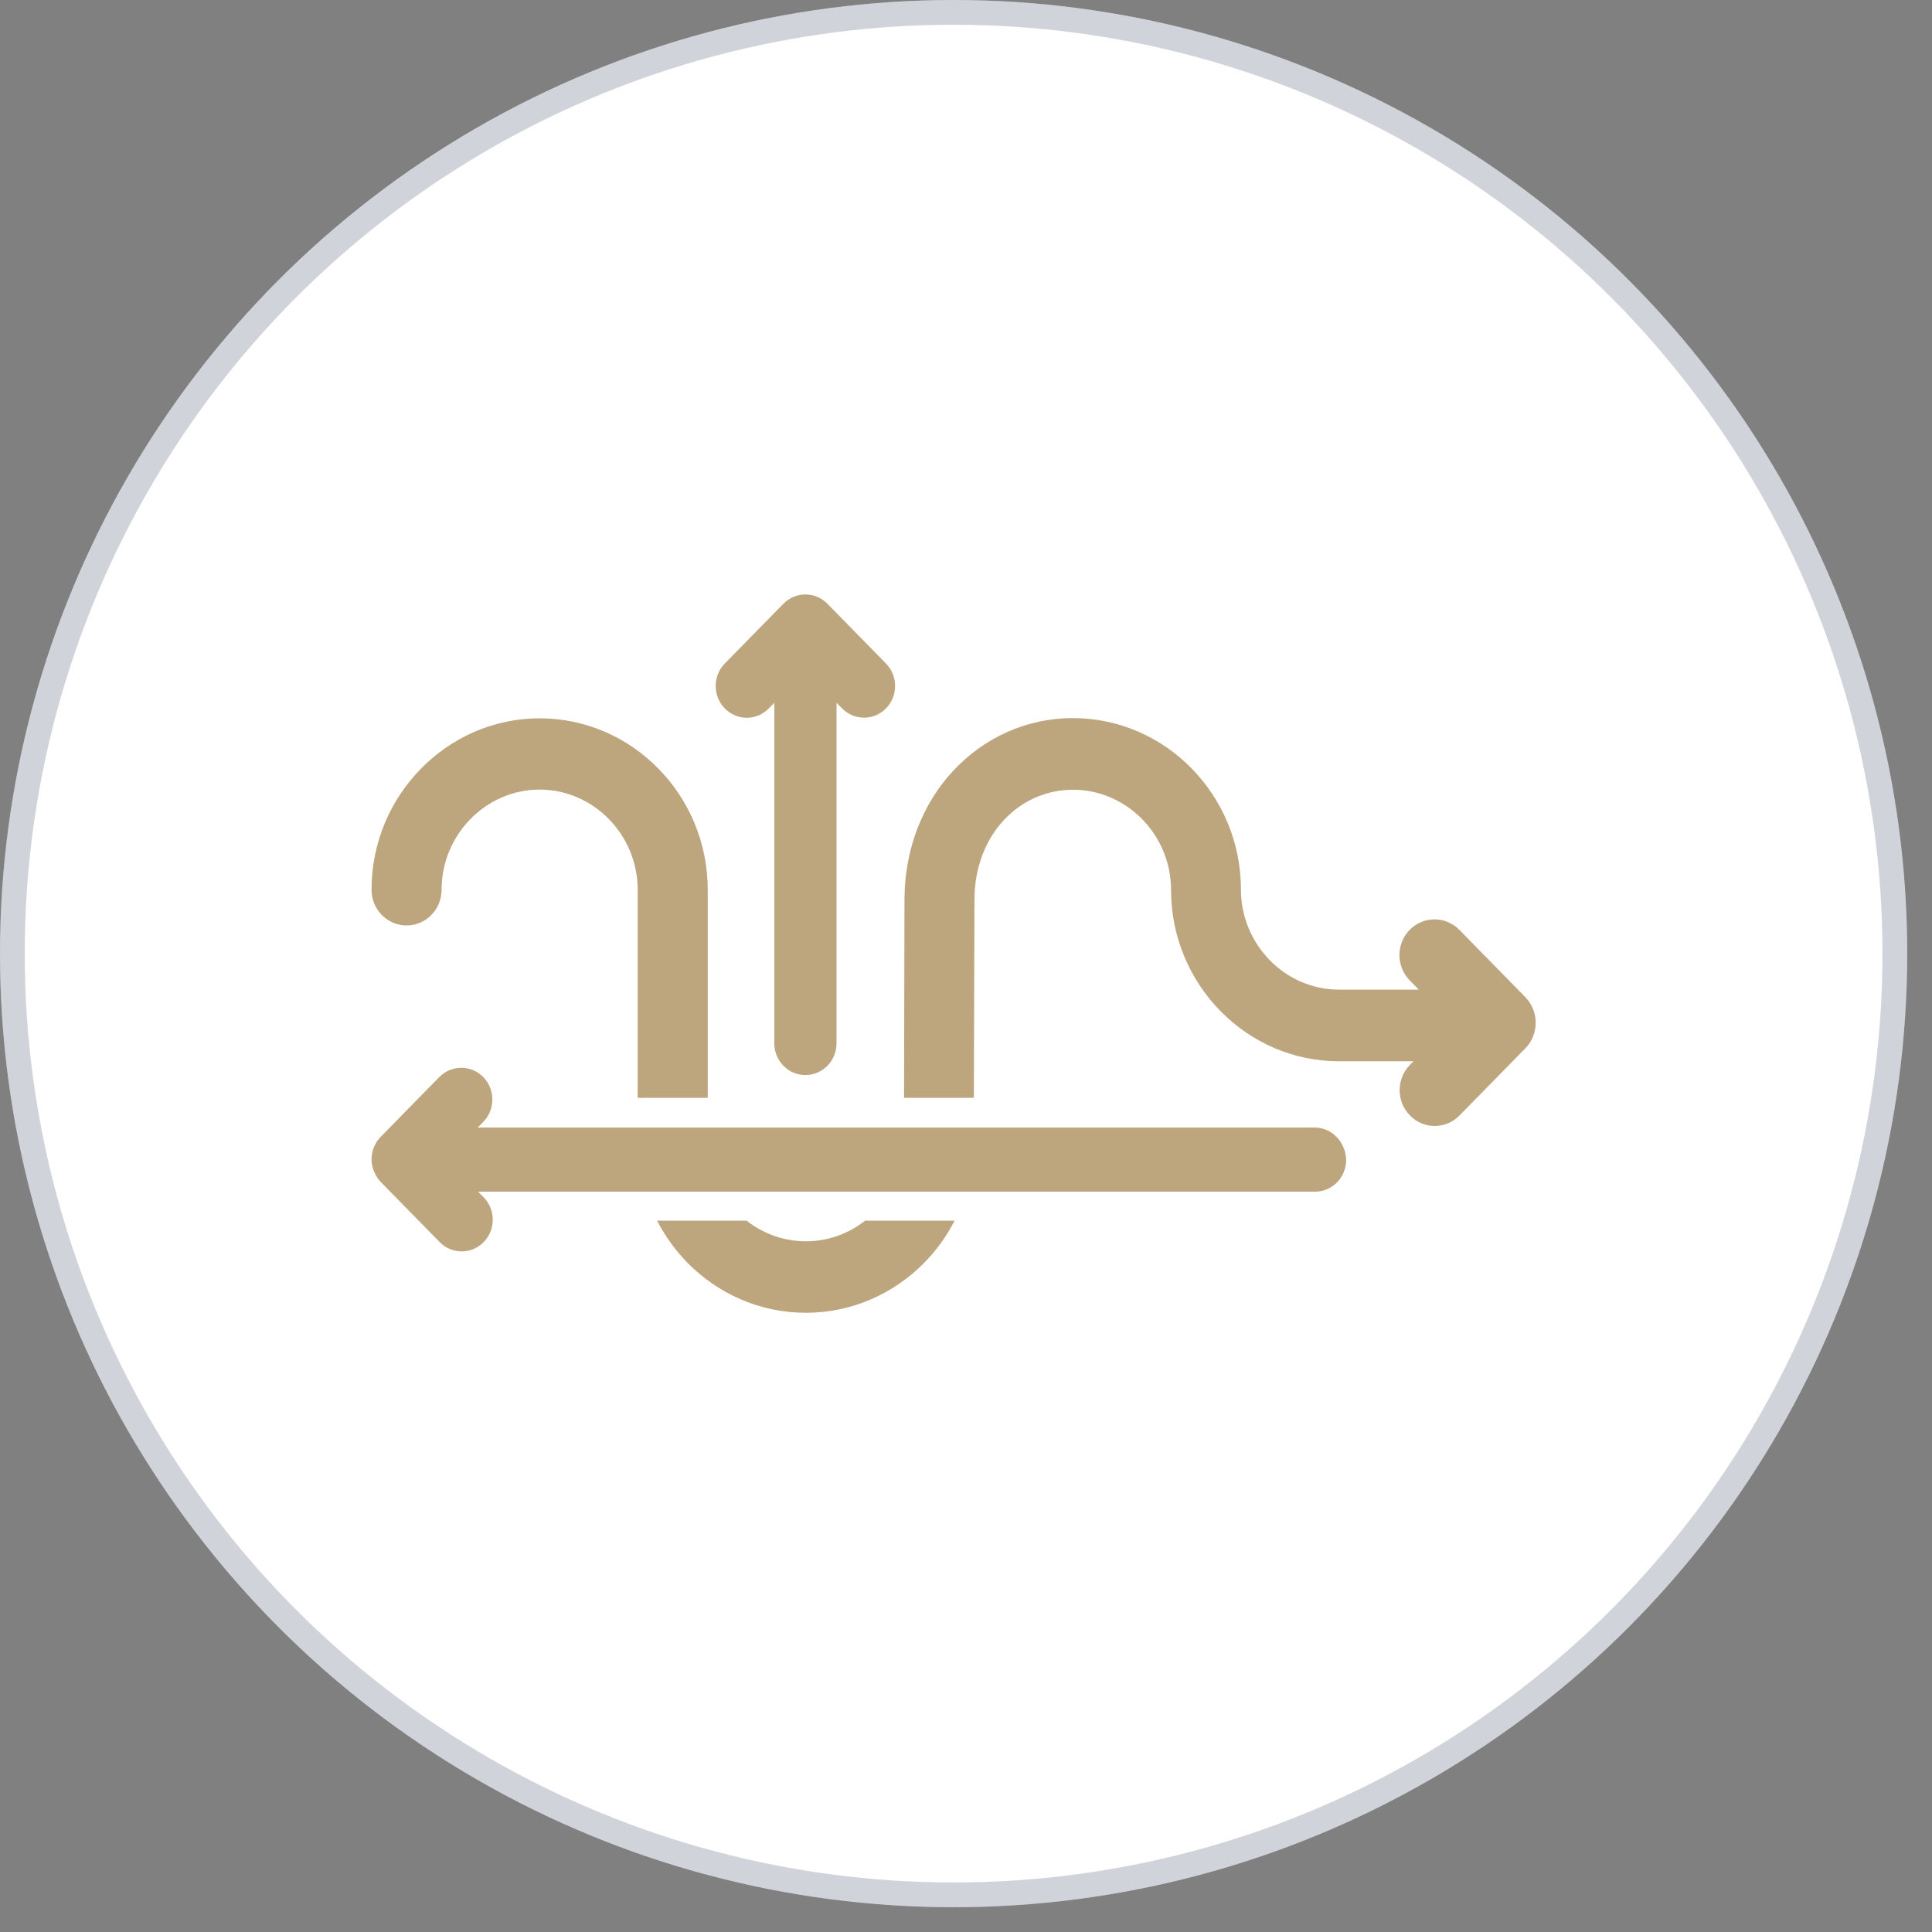
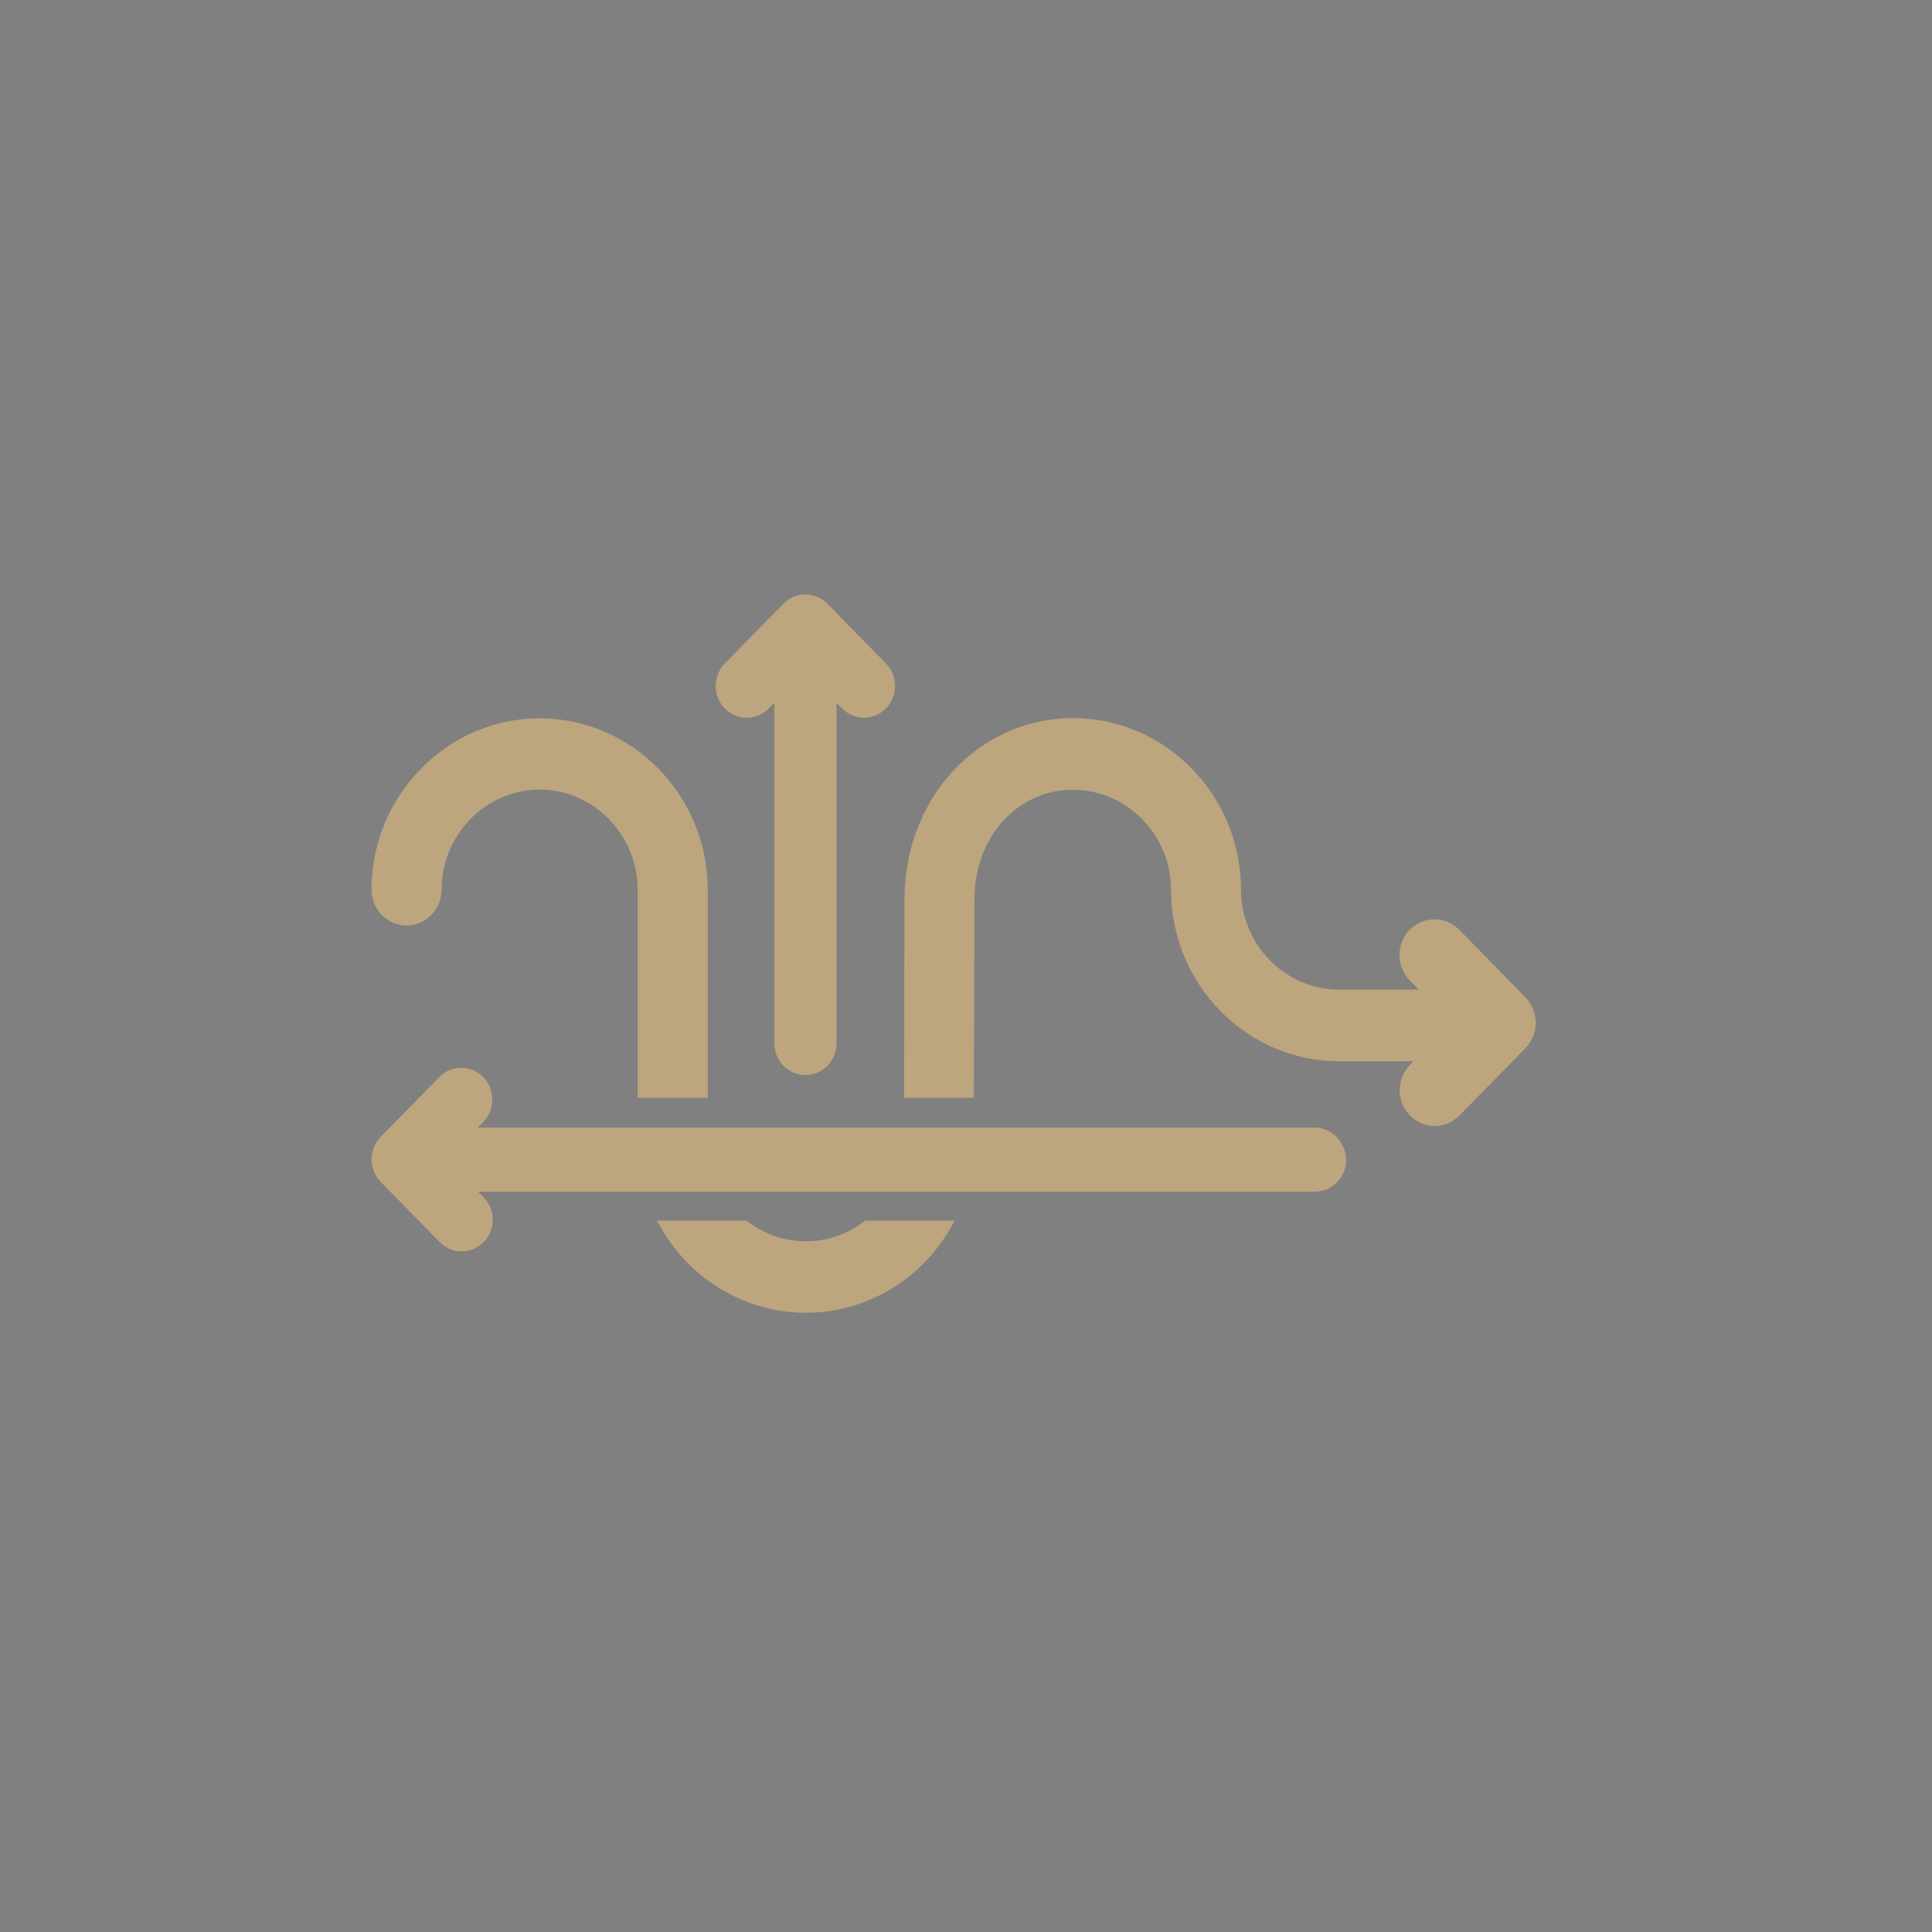
<svg xmlns="http://www.w3.org/2000/svg" width="65" height="65" viewBox="0 0 65 65" fill="none">
  <rect x="0" y="0" width="65" height="65" fill="#808080" stroke="none" />
-   <circle cx="32.083" cy="32.083" r="32.083" fill="white" />
-   <circle cx="32.083" cy="32.083" r="31.667" stroke="#2B3F58" stroke-opacity="0.22" stroke-width="0.833" />
  <path d="M51.325 35.263L49.104 37.528C48.642 38 47.898 38 47.436 37.528C46.974 37.057 46.974 36.298 47.436 35.826L47.558 35.705H45.051C43.496 35.705 42.081 35.059 41.057 34.012C40.032 32.966 39.398 31.524 39.398 29.938C39.398 29.013 39.026 28.171 38.428 27.56C37.829 26.95 37.004 26.57 36.102 26.57C35.187 26.57 34.362 26.953 33.763 27.602C33.161 28.254 32.789 29.179 32.784 30.256L32.764 36.936H30.416L30.43 30.247C30.439 28.53 31.055 27.036 32.049 25.954C33.087 24.83 34.519 24.16 36.097 24.16C37.652 24.16 39.067 24.807 40.09 25.853C41.116 26.899 41.75 28.341 41.75 29.927C41.75 30.852 42.122 31.694 42.72 32.305C43.319 32.916 44.144 33.295 45.045 33.295H47.734L47.429 32.984C46.967 32.513 46.967 31.754 47.429 31.282C47.891 30.814 48.635 30.814 49.097 31.282L51.318 33.548C51.782 34.027 51.782 34.791 51.325 35.263ZM27.112 41.762C26.364 41.762 25.67 41.503 25.118 41.068H22.107C22.375 41.587 22.715 42.058 23.118 42.474C24.144 43.52 25.557 44.167 27.112 44.167C28.667 44.167 30.081 43.52 31.105 42.474C31.509 42.062 31.849 41.59 32.116 41.068H29.106C28.548 41.507 27.855 41.762 27.112 41.762ZM13.678 31.136C14.326 31.136 14.857 30.599 14.857 29.933C14.857 29.008 15.229 28.166 15.828 27.555C16.426 26.944 17.251 26.565 18.153 26.565C19.059 26.565 19.885 26.944 20.483 27.555C21.082 28.166 21.454 29.008 21.454 29.933V36.936H23.811V29.934C23.811 28.348 23.177 26.905 22.151 25.86C21.126 24.814 19.713 24.167 18.158 24.167C16.603 24.167 15.188 24.814 14.165 25.86C13.134 26.905 12.5 28.348 12.5 29.934C12.5 30.599 13.03 31.136 13.678 31.136ZM25.865 23.833L26.051 23.643V35.1C26.051 35.693 26.518 36.168 27.098 36.168C27.678 36.168 28.144 35.691 28.144 35.1V23.643L28.33 23.833C28.737 24.249 29.4 24.249 29.809 23.833C30.216 23.418 30.216 22.742 29.809 22.324L27.836 20.312C27.429 19.896 26.766 19.896 26.357 20.312L24.384 22.324C23.977 22.74 23.977 23.416 24.384 23.833C24.795 24.254 25.456 24.254 25.865 23.833ZM44.229 37.935H16.072L16.258 37.745C16.666 37.33 16.666 36.654 16.258 36.236C15.851 35.821 15.189 35.821 14.78 36.236L12.812 38.244C12.78 38.28 12.748 38.312 12.722 38.35L12.716 38.356C12.711 38.361 12.708 38.37 12.702 38.374L12.694 38.383L12.685 38.397L12.679 38.406L12.67 38.424L12.672 38.421L12.663 38.435L12.658 38.444L12.649 38.459L12.644 38.468C12.639 38.473 12.639 38.482 12.635 38.486L12.63 38.495L12.621 38.513L12.616 38.518C12.545 38.657 12.5 38.824 12.5 39.004C12.5 39.18 12.546 39.346 12.623 39.499L12.628 39.505L12.637 39.523L12.642 39.532L12.651 39.55L12.656 39.559L12.665 39.574L12.67 39.583L12.679 39.597L12.685 39.606L12.694 39.62L12.699 39.63L12.708 39.644L12.716 39.653C12.722 39.658 12.725 39.667 12.731 39.671L12.736 39.676C12.762 39.713 12.794 39.751 12.826 39.783L14.794 41.79C15.201 42.206 15.863 42.206 16.272 41.79C16.68 41.375 16.68 40.699 16.272 40.282L16.086 40.092H44.243C44.824 40.092 45.29 39.611 45.29 39.024C45.272 38.417 44.805 37.935 44.229 37.935Z" fill="#BDA57E" />
</svg>